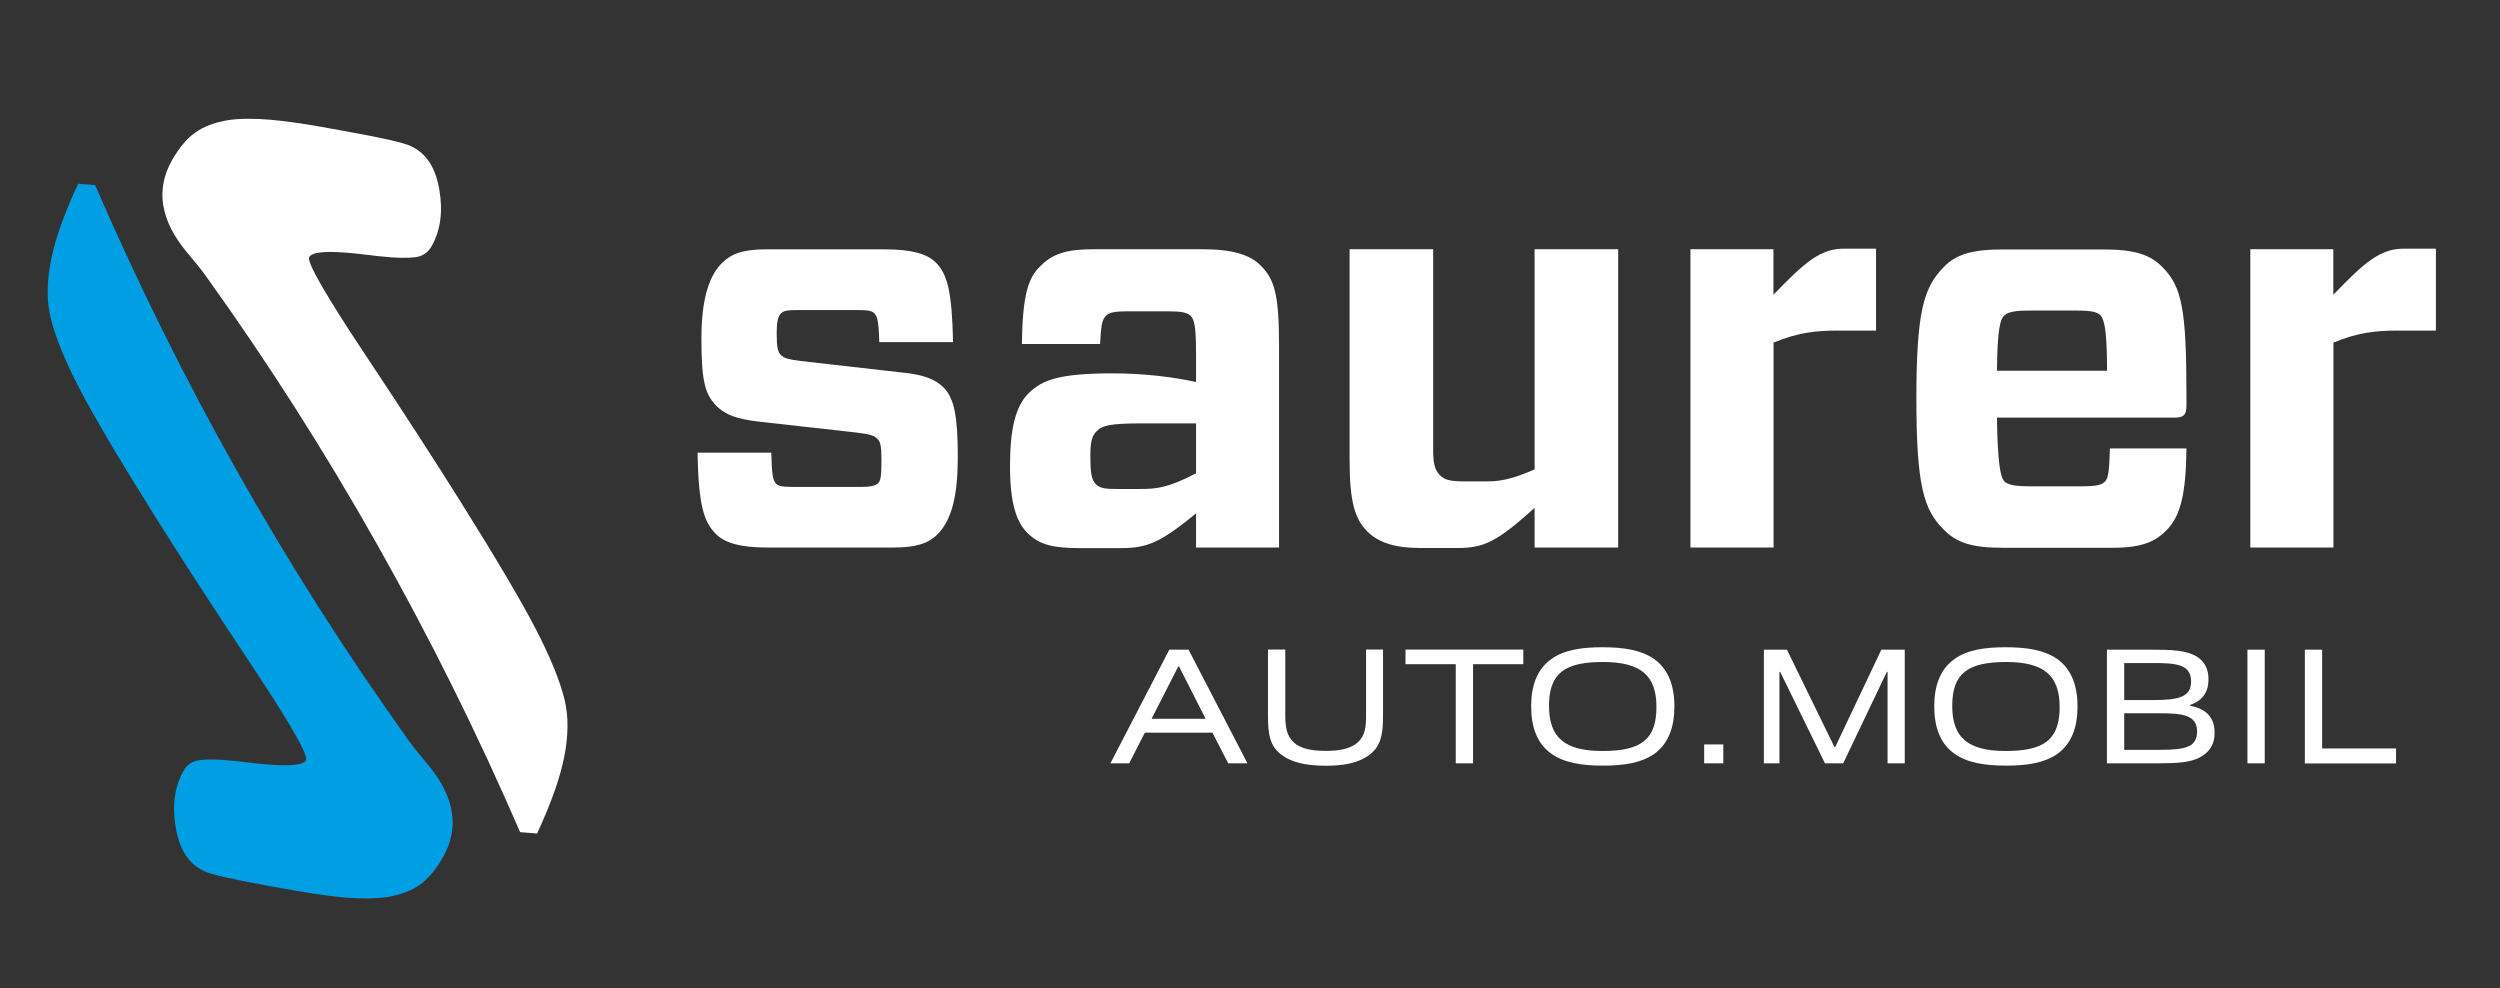
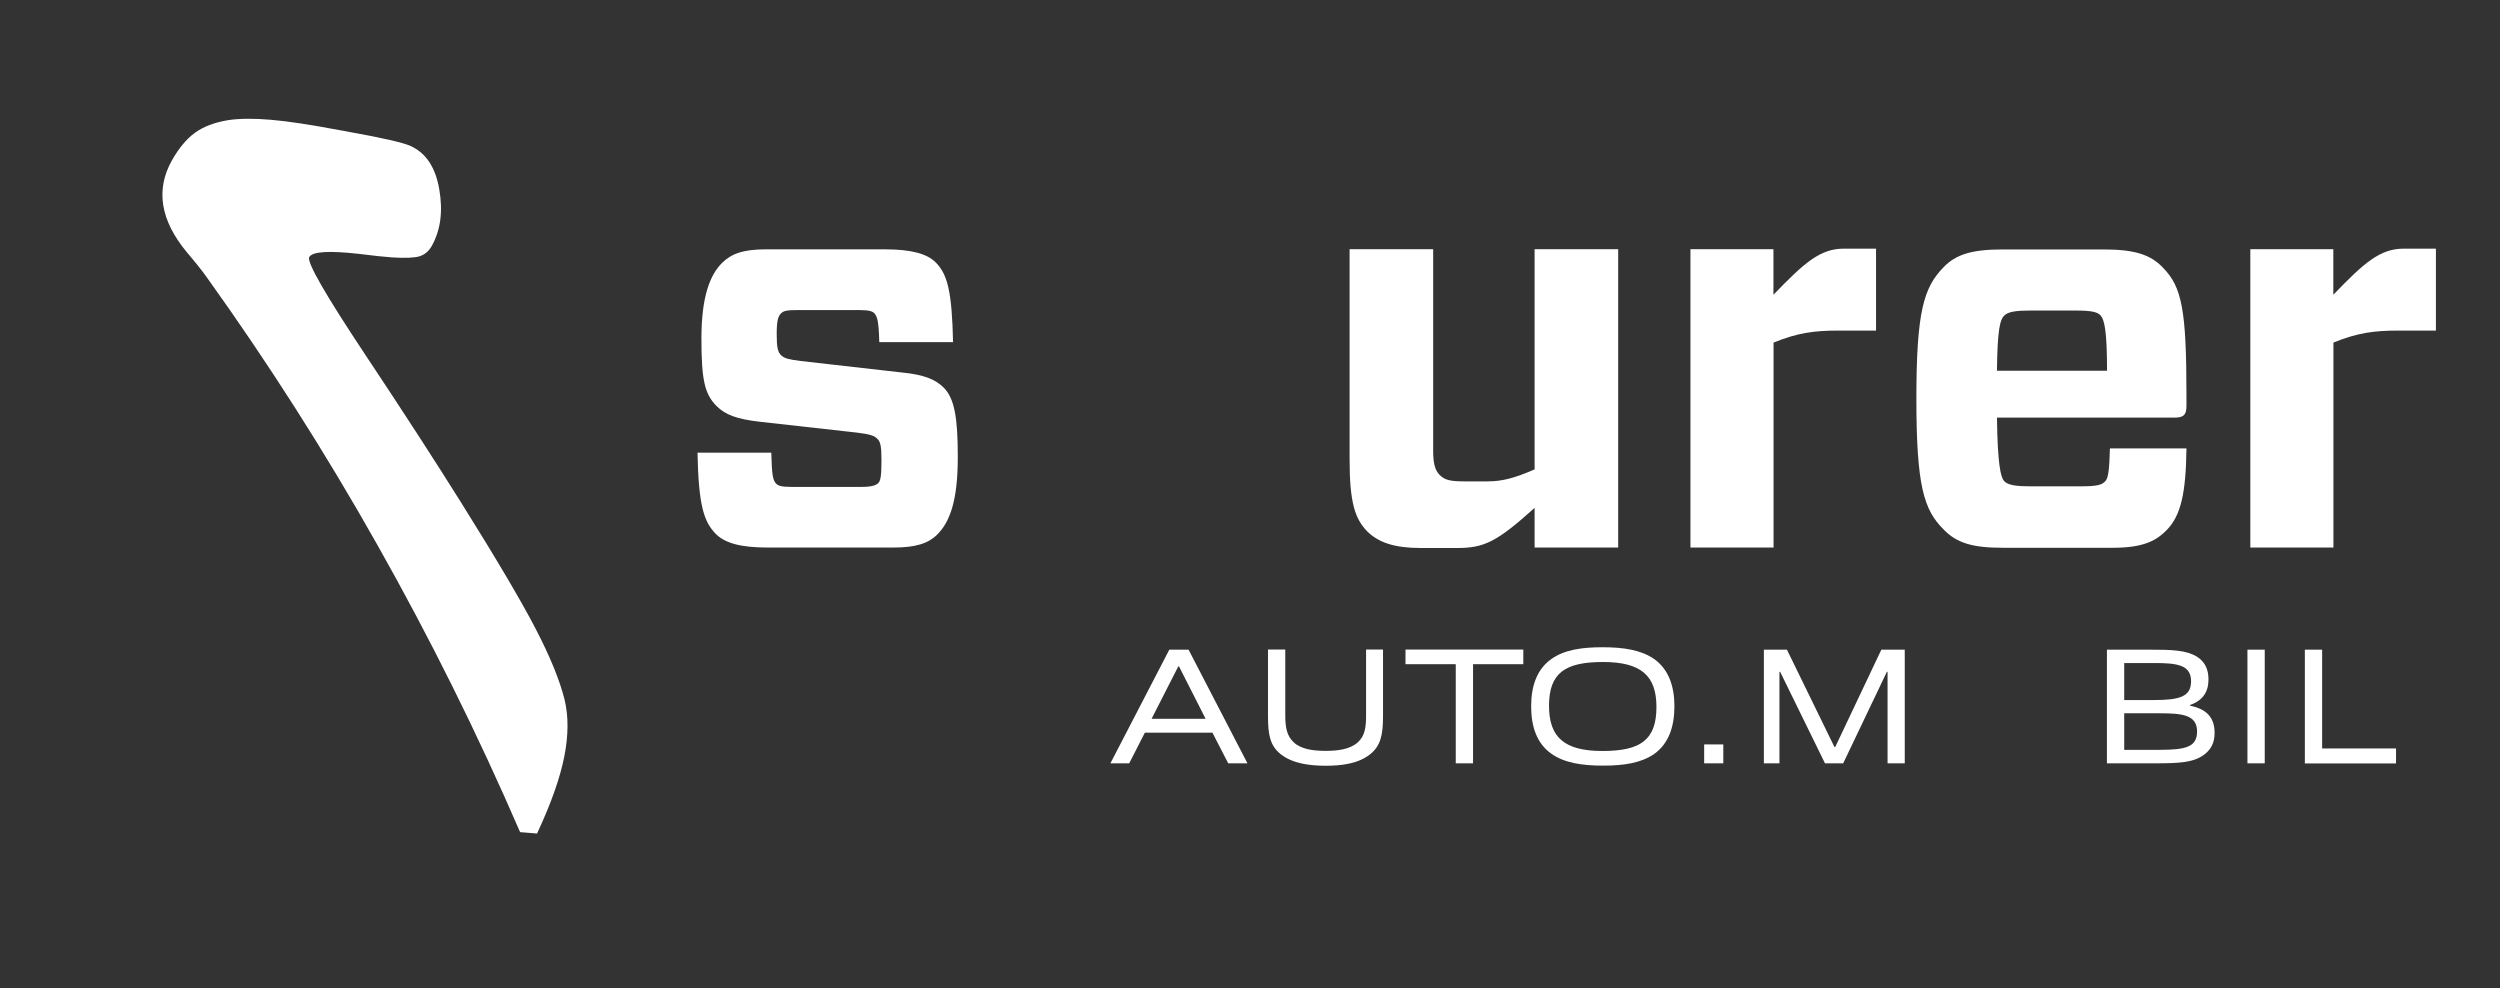
<svg xmlns="http://www.w3.org/2000/svg" version="1.1" id="Ebene_1" x="0px" y="0px" viewBox="0 0 216.88 85.72" style="enable-background:new 0 0 216.88 85.72;" xml:space="preserve">
  <rect x="0" y="0" width="216.88" height="85.72" fill="#333333" stroke="none" />
  <style type="text/css">
	.st0{fill:#009FE3;}
	.st1{fill:#FFFFFF;}
	.st2{clip-path:url(#SVGID_4_);}
	.st3{clip-path:url(#SVGID_6_);fill:url(#SVGID_7_);}
	.st4{clip-path:url(#SVGID_9_);}
	.st5{clip-path:url(#SVGID_11_);fill:url(#SVGID_12_);}
	.st6{clip-path:url(#SVGID_14_);}
	.st7{clip-path:url(#SVGID_16_);}
	.st8{clip-path:url(#SVGID_20_);}
	.st9{clip-path:url(#SVGID_22_);}
	.st10{clip-path:url(#SVGID_26_);}
	.st11{clip-path:url(#SVGID_28_);fill:url(#SVGID_29_);}
	.st12{clip-path:url(#SVGID_31_);}
	.st13{clip-path:url(#SVGID_33_);}
	.st14{clip-path:url(#SVGID_37_);}
	.st15{clip-path:url(#SVGID_39_);}
	.st16{clip-path:url(#SVGID_43_);}
	.st17{clip-path:url(#SVGID_45_);}
	.st18{clip-path:url(#SVGID_49_);}
	.st19{clip-path:url(#SVGID_51_);fill:url(#SVGID_52_);}
	.st20{clip-path:url(#SVGID_54_);}
	.st21{clip-path:url(#SVGID_56_);}
	.st22{clip-path:url(#SVGID_60_);}
	.st23{clip-path:url(#SVGID_62_);}
	.st24{clip-path:url(#SVGID_66_);}
	.st25{clip-path:url(#SVGID_68_);}
	.st26{clip-path:url(#SVGID_72_);}
	.st27{clip-path:url(#SVGID_74_);}
	.st28{clip-path:url(#SVGID_78_);}
	.st29{clip-path:url(#SVGID_80_);}
	.st30{fill:#2B2523;}
	.st31{fill:#747274;}
	.st32{fill:#5F5C5D;}
	.st33{clip-path:url(#SVGID_84_);}
	.st34{clip-path:url(#SVGID_86_);}
	.st35{clip-path:url(#SVGID_90_);}
	.st36{clip-path:url(#SVGID_92_);}
	.st37{clip-path:url(#SVGID_96_);}
	.st38{clip-path:url(#SVGID_98_);}
	.st39{clip-path:url(#SVGID_102_);}
	.st40{clip-path:url(#SVGID_104_);}
	.st41{clip-path:url(#SVGID_108_);}
	.st42{clip-path:url(#SVGID_110_);}
	.st43{clip-path:url(#SVGID_114_);}
	.st44{clip-path:url(#SVGID_116_);}
	.st45{clip-path:url(#SVGID_120_);}
	.st46{clip-path:url(#SVGID_122_);}
	.st47{clip-path:url(#SVGID_126_);}
	.st48{clip-path:url(#SVGID_128_);}
	.st49{clip-path:url(#SVGID_132_);}
	.st50{clip-path:url(#SVGID_134_);}
	.st51{clip-path:url(#SVGID_138_);}
	.st52{clip-path:url(#SVGID_140_);fill:url(#SVGID_141_);}
	.st53{clip-path:url(#SVGID_143_);}
	.st54{clip-path:url(#SVGID_145_);}
	.st55{clip-path:url(#SVGID_149_);}
	.st56{clip-path:url(#SVGID_151_);fill:url(#SVGID_152_);}
	.st57{clip-path:url(#SVGID_154_);}
	.st58{clip-path:url(#SVGID_156_);}
	.st59{clip-path:url(#SVGID_160_);}
	.st60{clip-path:url(#SVGID_162_);}
	.st61{clip-path:url(#SVGID_166_);}
	.st62{clip-path:url(#SVGID_168_);}
	.st63{clip-path:url(#SVGID_172_);}
	.st64{clip-path:url(#SVGID_174_);}
	.st65{clip-path:url(#SVGID_178_);}
	.st66{clip-path:url(#SVGID_180_);}
	.st67{fill:#E3E1E3;}
	.st68{clip-path:url(#SVGID_184_);}
	.st69{clip-path:url(#SVGID_186_);}
	.st70{clip-path:url(#SVGID_190_);}
	.st71{clip-path:url(#SVGID_192_);}
	.st72{clip-path:url(#SVGID_196_);}
	.st73{clip-path:url(#SVGID_198_);}
	.st74{clip-path:url(#SVGID_202_);}
	.st75{clip-path:url(#SVGID_204_);}
	.st76{clip-path:url(#SVGID_208_);}
	.st77{clip-path:url(#SVGID_210_);}
	.st78{clip-path:url(#SVGID_214_);}
	.st79{clip-path:url(#SVGID_216_);}
	.st80{clip-path:url(#SVGID_220_);}
	.st81{clip-path:url(#SVGID_222_);}
	.st82{clip-path:url(#SVGID_226_);}
	.st83{clip-path:url(#SVGID_228_);}
	.st84{clip-path:url(#SVGID_232_);}
	.st85{clip-path:url(#SVGID_234_);}
	.st86{clip-path:url(#SVGID_238_);}
	.st87{clip-path:url(#SVGID_240_);}
	.st88{clip-path:url(#SVGID_244_);}
	.st89{clip-path:url(#SVGID_246_);}
	.st90{clip-path:url(#SVGID_250_);}
	.st91{clip-path:url(#SVGID_252_);}
	.st92{clip-path:url(#SVGID_256_);}
	.st93{clip-path:url(#SVGID_258_);}
	.st94{clip-path:url(#SVGID_262_);}
	.st95{clip-path:url(#SVGID_264_);}
	.st96{clip-path:url(#SVGID_268_);}
	.st97{clip-path:url(#SVGID_270_);fill:url(#SVGID_271_);}
	.st98{clip-path:url(#SVGID_273_);}
	.st99{clip-path:url(#SVGID_275_);fill:url(#SVGID_276_);}
	.st100{clip-path:url(#SVGID_278_);}
	.st101{clip-path:url(#SVGID_280_);fill:url(#SVGID_281_);}
	.st102{clip-path:url(#SVGID_283_);}
	.st103{clip-path:url(#SVGID_285_);fill:url(#SVGID_286_);}
	.st104{fill-rule:evenodd;clip-rule:evenodd;fill:#494445;}
	.st105{fill:#C7C6C8;}
	.st106{clip-path:url(#SVGID_288_);}
	.st107{clip-path:url(#SVGID_290_);}
	.st108{clip-path:url(#SVGID_294_);}
	.st109{clip-path:url(#SVGID_296_);}
	.st110{clip-path:url(#SVGID_300_);}
	.st111{clip-path:url(#SVGID_302_);}
	.st112{clip-path:url(#SVGID_306_);}
	.st113{clip-path:url(#SVGID_308_);}
	.st114{clip-path:url(#SVGID_312_);}
	.st115{clip-path:url(#SVGID_314_);}
	.st116{clip-path:url(#SVGID_318_);}
	.st117{clip-path:url(#SVGID_320_);}
	.st118{clip-path:url(#SVGID_324_);}
	.st119{clip-path:url(#SVGID_326_);}
	.st120{clip-path:url(#SVGID_330_);}
	.st121{clip-path:url(#SVGID_332_);}
	.st122{clip-path:url(#SVGID_336_);}
	.st123{clip-path:url(#SVGID_338_);}
	.st124{clip-path:url(#SVGID_342_);}
	.st125{clip-path:url(#SVGID_344_);}
	.st126{clip-path:url(#SVGID_348_);}
	.st127{clip-path:url(#SVGID_350_);}
	.st128{clip-path:url(#SVGID_354_);}
	.st129{clip-path:url(#SVGID_356_);}
	.st130{clip-path:url(#SVGID_360_);}
	.st131{clip-path:url(#SVGID_362_);}
	.st132{fill:#494445;}
	.st133{clip-path:url(#SVGID_366_);}
	.st134{clip-path:url(#SVGID_368_);fill:url(#SVGID_369_);}
	.st135{fill-rule:evenodd;clip-rule:evenodd;fill:#DBDBDC;}
	.st136{clip-path:url(#SVGID_371_);}
	.st137{clip-path:url(#SVGID_373_);fill:url(#SVGID_374_);}
	.st138{clip-path:url(#SVGID_376_);}
	.st139{clip-path:url(#SVGID_378_);fill:url(#SVGID_379_);}
	.st140{clip-path:url(#SVGID_381_);}
	.st141{clip-path:url(#SVGID_383_);fill:url(#SVGID_384_);}
	.st142{clip-path:url(#SVGID_386_);}
	.st143{clip-path:url(#SVGID_388_);fill:url(#SVGID_389_);}
	.st144{fill:#005CA9;}
	.st145{clip-path:url(#SVGID_391_);}
	.st146{clip-path:url(#SVGID_393_);fill:url(#SVGID_394_);}
	.st147{clip-path:url(#SVGID_396_);}
	.st148{clip-path:url(#SVGID_398_);fill:url(#SVGID_399_);}
	.st149{fill:none;stroke:#FFFFFF;stroke-width:0.795;stroke-miterlimit:10;}
	.st150{clip-path:url(#SVGID_403_);}
	.st151{clip-path:url(#SVGID_405_);fill:url(#SVGID_406_);}
	.st152{clip-path:url(#SVGID_408_);}
	.st153{clip-path:url(#SVGID_410_);fill:url(#SVGID_411_);}
	.st154{clip-path:url(#SVGID_413_);}
	.st155{clip-path:url(#SVGID_415_);}
	.st156{clip-path:url(#SVGID_419_);}
	.st157{clip-path:url(#SVGID_421_);}
	.st158{clip-path:url(#SVGID_425_);}
	.st159{clip-path:url(#SVGID_427_);fill:url(#SVGID_428_);}
	.st160{clip-path:url(#SVGID_430_);}
	.st161{clip-path:url(#SVGID_432_);}
	.st162{clip-path:url(#SVGID_436_);}
	.st163{clip-path:url(#SVGID_438_);}
	.st164{clip-path:url(#SVGID_442_);}
	.st165{clip-path:url(#SVGID_444_);}
	.st166{clip-path:url(#SVGID_448_);}
	.st167{clip-path:url(#SVGID_450_);fill:url(#SVGID_451_);}
	.st168{clip-path:url(#SVGID_453_);}
	.st169{clip-path:url(#SVGID_455_);}
	.st170{clip-path:url(#SVGID_459_);}
	.st171{clip-path:url(#SVGID_461_);}
	.st172{clip-path:url(#SVGID_465_);}
	.st173{clip-path:url(#SVGID_467_);}
	.st174{clip-path:url(#SVGID_471_);}
	.st175{clip-path:url(#SVGID_473_);}
	.st176{clip-path:url(#SVGID_477_);}
	.st177{clip-path:url(#SVGID_479_);}
	.st178{clip-path:url(#SVGID_483_);}
	.st179{clip-path:url(#SVGID_485_);}
	.st180{clip-path:url(#SVGID_489_);}
	.st181{clip-path:url(#SVGID_491_);}
	.st182{clip-path:url(#SVGID_495_);}
	.st183{clip-path:url(#SVGID_497_);}
	.st184{clip-path:url(#SVGID_501_);}
	.st185{clip-path:url(#SVGID_503_);}
	.st186{clip-path:url(#SVGID_507_);}
	.st187{clip-path:url(#SVGID_509_);}
	.st188{clip-path:url(#SVGID_513_);}
	.st189{clip-path:url(#SVGID_515_);}
	.st190{clip-path:url(#SVGID_519_);}
	.st191{clip-path:url(#SVGID_521_);}
	.st192{clip-path:url(#SVGID_525_);}
	.st193{clip-path:url(#SVGID_527_);}
	.st194{clip-path:url(#SVGID_531_);}
	.st195{clip-path:url(#SVGID_533_);}
	.st196{clip-path:url(#SVGID_537_);}
	.st197{clip-path:url(#SVGID_539_);fill:url(#SVGID_540_);}
	.st198{clip-path:url(#SVGID_542_);}
	.st199{clip-path:url(#SVGID_544_);}
	.st200{clip-path:url(#SVGID_548_);}
	.st201{clip-path:url(#SVGID_550_);fill:url(#SVGID_551_);}
	.st202{clip-path:url(#SVGID_553_);}
	.st203{clip-path:url(#SVGID_555_);}
	.st204{clip-path:url(#SVGID_559_);}
	.st205{clip-path:url(#SVGID_561_);}
	.st206{clip-path:url(#SVGID_565_);}
	.st207{clip-path:url(#SVGID_567_);}
	.st208{clip-path:url(#SVGID_571_);}
	.st209{clip-path:url(#SVGID_573_);}
	.st210{clip-path:url(#SVGID_577_);}
	.st211{clip-path:url(#SVGID_579_);}
	.st212{clip-path:url(#SVGID_583_);}
	.st213{clip-path:url(#SVGID_585_);}
	.st214{clip-path:url(#SVGID_589_);}
	.st215{clip-path:url(#SVGID_591_);}
	.st216{clip-path:url(#SVGID_595_);}
	.st217{clip-path:url(#SVGID_597_);}
	.st218{clip-path:url(#SVGID_601_);}
	.st219{clip-path:url(#SVGID_603_);}
	.st220{clip-path:url(#SVGID_607_);}
	.st221{clip-path:url(#SVGID_609_);}
	.st222{clip-path:url(#SVGID_613_);}
	.st223{clip-path:url(#SVGID_615_);}
	.st224{clip-path:url(#SVGID_619_);}
	.st225{clip-path:url(#SVGID_621_);}
	.st226{clip-path:url(#SVGID_625_);}
	.st227{clip-path:url(#SVGID_627_);}
	.st228{clip-path:url(#SVGID_631_);}
	.st229{clip-path:url(#SVGID_633_);}
	.st230{clip-path:url(#SVGID_637_);}
	.st231{clip-path:url(#SVGID_639_);}
	.st232{clip-path:url(#SVGID_643_);}
	.st233{clip-path:url(#SVGID_645_);}
	.st234{clip-path:url(#SVGID_649_);}
	.st235{clip-path:url(#SVGID_651_);}
	.st236{clip-path:url(#SVGID_655_);}
	.st237{clip-path:url(#SVGID_657_);}
	.st238{clip-path:url(#SVGID_661_);}
	.st239{clip-path:url(#SVGID_663_);}
	.st240{clip-path:url(#SVGID_667_);}
	.st241{clip-path:url(#SVGID_669_);fill:url(#SVGID_670_);}
	.st242{clip-path:url(#SVGID_672_);}
	.st243{clip-path:url(#SVGID_674_);fill:url(#SVGID_675_);}
	.st244{clip-path:url(#SVGID_677_);}
	.st245{clip-path:url(#SVGID_679_);fill:url(#SVGID_680_);}
	.st246{clip-path:url(#SVGID_682_);}
	.st247{clip-path:url(#SVGID_684_);fill:url(#SVGID_685_);}
	.st248{clip-path:url(#SVGID_687_);}
	.st249{clip-path:url(#SVGID_689_);}
	.st250{clip-path:url(#SVGID_693_);}
	.st251{clip-path:url(#SVGID_695_);}
	.st252{clip-path:url(#SVGID_699_);}
	.st253{clip-path:url(#SVGID_701_);}
	.st254{clip-path:url(#SVGID_705_);}
	.st255{clip-path:url(#SVGID_707_);}
	.st256{clip-path:url(#SVGID_711_);}
	.st257{clip-path:url(#SVGID_713_);}
	.st258{clip-path:url(#SVGID_717_);}
	.st259{clip-path:url(#SVGID_719_);}
	.st260{clip-path:url(#SVGID_723_);}
	.st261{clip-path:url(#SVGID_725_);}
	.st262{clip-path:url(#SVGID_729_);}
	.st263{clip-path:url(#SVGID_731_);}
	.st264{clip-path:url(#SVGID_735_);}
	.st265{clip-path:url(#SVGID_737_);}
	.st266{clip-path:url(#SVGID_741_);}
	.st267{clip-path:url(#SVGID_743_);}
	.st268{clip-path:url(#SVGID_747_);}
	.st269{clip-path:url(#SVGID_749_);}
	.st270{clip-path:url(#SVGID_753_);}
	.st271{clip-path:url(#SVGID_755_);}
	.st272{clip-path:url(#SVGID_759_);}
	.st273{clip-path:url(#SVGID_761_);}
	.st274{clip-path:url(#SVGID_765_);}
	.st275{clip-path:url(#SVGID_767_);fill:url(#SVGID_768_);}
	.st276{clip-path:url(#SVGID_770_);}
	.st277{clip-path:url(#SVGID_772_);fill:url(#SVGID_773_);}
	.st278{clip-path:url(#SVGID_775_);}
	.st279{clip-path:url(#SVGID_777_);fill:url(#SVGID_778_);}
	.st280{clip-path:url(#SVGID_780_);}
	.st281{clip-path:url(#SVGID_782_);fill:url(#SVGID_783_);}
	.st282{clip-path:url(#SVGID_785_);}
	.st283{clip-path:url(#SVGID_787_);fill:url(#SVGID_788_);}
	.st284{clip-path:url(#SVGID_790_);}
	.st285{clip-path:url(#SVGID_792_);fill:url(#SVGID_793_);}
	.st286{clip-path:url(#SVGID_795_);}
	.st287{clip-path:url(#SVGID_797_);fill:url(#SVGID_798_);}
	.st288{fill:none;stroke:#000000;stroke-width:0.795;stroke-miterlimit:10;}
</style>
  <g>
    <g>
      <g>
        <g>
          <g>
            <path class="st1" d="M45.12,72.19c-3.69-8.53-7.81-16.82-12.36-24.88c-4.54-8.06-9.49-15.82-14.84-23.28       c-0.39-0.55-0.97-1.28-1.73-2.17c-2.27-2.75-2.7-5.39-1.29-7.92c0.6-1.07,1.27-1.88,2.01-2.42c0.74-0.54,1.7-0.9,2.9-1.1       c1.02-0.15,2.24-0.15,3.68-0.03c1.44,0.12,3.48,0.43,6.13,0.93c0.16,0.02,0.36,0.06,0.6,0.11c2.95,0.53,4.76,0.94,5.41,1.24       c1.33,0.61,2.16,1.86,2.48,3.77c0.33,1.91,0.11,3.54-0.66,4.91c-0.25,0.44-0.59,0.73-1.04,0.88c-0.44,0.14-1.25,0.17-2.4,0.1       c-0.7-0.05-1.64-0.15-2.82-0.3c-2.64-0.3-4.09-0.21-4.36,0.27c-0.24,0.42,1.39,3.25,4.87,8.49c3.33,5,6.08,9.26,8.28,12.77       c3.08,4.92,5.24,8.58,6.49,10.99c1.25,2.41,2.08,4.44,2.5,6.11c0.36,1.46,0.35,3.12-0.02,4.99c-0.37,1.87-1.16,4.09-2.36,6.66       L45.12,72.19z" />
          </g>
          <g>
-             <path class="st0" d="M8.25,16.06c3.7,8.53,7.81,16.83,12.36,24.89C25.15,49,30.1,56.76,35.44,64.22       c0.4,0.55,0.97,1.27,1.73,2.17c2.27,2.75,2.7,5.39,1.29,7.92c-0.6,1.07-1.27,1.88-2.01,2.42c-0.74,0.54-1.7,0.9-2.9,1.1       c-1.02,0.14-2.24,0.15-3.68,0.03c-1.43-0.13-3.48-0.43-6.13-0.93c-0.16-0.02-0.36-0.06-0.6-0.11       c-2.95-0.53-4.76-0.94-5.41-1.24c-1.33-0.61-2.16-1.86-2.48-3.77c-0.33-1.91-0.11-3.55,0.66-4.92       c0.25-0.44,0.59-0.73,1.04-0.87c0.44-0.14,1.25-0.17,2.4-0.1c0.7,0.06,1.64,0.15,2.82,0.3c2.64,0.3,4.1,0.21,4.37-0.27       c0.23-0.42-1.39-3.25-4.88-8.49c-3.32-5-6.08-9.26-8.28-12.77c-3.08-4.92-5.24-8.58-6.49-10.99c-1.25-2.4-2.08-4.44-2.49-6.11       c-0.36-1.46-0.35-3.12,0.02-4.99c0.37-1.87,1.16-4.09,2.36-6.66L8.25,16.06z" />
-           </g>
+             </g>
        </g>
      </g>
      <g>
        <g>
          <g>
            <path class="st1" d="M106.55,66.22l-1.37-2.66h-5.86l-1.36,2.66h-1.63l5.11-9.86h1.67l5.11,9.86H106.55z M102.28,57.81h-0.06       l-2.32,4.55h4.69L102.28,57.81z" />
            <path class="st1" d="M111.12,65.44c-0.93-0.73-1.12-1.68-1.12-3.31v-5.78h1.5v5.67c0,1.04,0.11,1.81,0.75,2.39       c0.62,0.58,1.66,0.73,2.75,0.73c1.07,0,2.12-0.14,2.78-0.73c0.63-0.56,0.73-1.31,0.73-2.36v-5.7h1.47v5.78       c0,1.61-0.2,2.59-1.15,3.33c-1.07,0.82-2.51,0.97-3.85,0.97C113.62,66.42,112.18,66.26,111.12,65.44z" />
            <path class="st1" d="M126.29,66.22v-8.6h-4.36v-1.27h10.22v1.27h-4.36v8.6H126.29z" />
            <path class="st1" d="M143.5,65.41c-1.14,0.79-2.65,1.01-4.42,1.01c-1.87,0-3.36-0.24-4.48-1.02c-1.27-0.89-1.77-2.35-1.77-4.12       c0-1.77,0.5-3.23,1.77-4.12c1.12-0.79,2.63-1.01,4.41-1.01c1.87,0,3.36,0.24,4.49,1.02c1.25,0.89,1.76,2.35,1.76,4.12       C145.25,63.08,144.75,64.52,143.5,65.41z M139.06,57.43c-3.3,0-4.68,0.96-4.68,3.8c0,2.74,1.34,3.92,4.64,3.92       s4.68-0.96,4.68-3.82C143.7,58.61,142.36,57.43,139.06,57.43z" />
            <path class="st1" d="M147.84,66.22v-1.64h1.66v1.64H147.84z" />
            <path class="st1" d="M163.75,66.22v-7.94h-0.06l-3.79,7.94h-1.58l-3.89-7.94h-0.06v7.94h-1.35v-9.86h2l4.12,8.44h0.07l4-8.44       h2.03v9.86H163.75z" />
-             <path class="st1" d="M178.47,65.41c-1.14,0.79-2.65,1.01-4.42,1.01c-1.87,0-3.36-0.24-4.48-1.02       c-1.27-0.89-1.77-2.35-1.77-4.12c0-1.77,0.5-3.23,1.77-4.12c1.12-0.79,2.63-1.01,4.41-1.01c1.87,0,3.36,0.24,4.49,1.02       c1.25,0.89,1.76,2.35,1.76,4.12C180.23,63.08,179.72,64.52,178.47,65.41z M174.04,57.43c-3.3,0-4.68,0.96-4.68,3.8       c0,2.74,1.34,3.92,4.64,3.92s4.68-0.96,4.68-3.82C178.67,58.61,177.34,57.43,174.04,57.43z" />
            <path class="st1" d="M191.21,65.47c-0.95,0.71-2.26,0.75-4.35,0.75h-4.08v-9.86h3.71c1.96,0,3.18,0.04,4.12,0.62       c0.7,0.46,0.98,1.12,0.98,1.96c0,1.05-0.46,1.82-1.6,2.22v0.06c1.28,0.26,2.13,0.89,2.13,2.35       C192.13,64.43,191.8,65.03,191.21,65.47z M186.87,57.52h-2.59v3.21h2.59c2.23,0,3.21-0.3,3.21-1.63       C190.08,57.66,188.83,57.52,186.87,57.52z M187.39,61.88h-3.11v3.17h3.11c2.28,0,3.21-0.27,3.21-1.6       C190.6,62.01,189.29,61.88,187.39,61.88z" />
            <path class="st1" d="M194.97,66.22v-9.86h1.5v9.86H194.97z" />
            <path class="st1" d="M199.95,66.22v-9.86h1.5v8.57h6.41v1.3H199.95z" />
          </g>
        </g>
        <g>
          <path class="st1" d="M81.31,46.37c-0.8,0.8-1.93,1.13-3.81,1.13H66.58c-2.31,0-3.72-0.38-4.52-1.22      c-0.99-1.04-1.46-2.4-1.55-7.01h6.4c0.05,1.93,0.14,2.35,0.38,2.64c0.19,0.23,0.47,0.33,1.37,0.33h6.07      c0.89,0,1.27-0.14,1.46-0.33c0.19-0.19,0.28-0.57,0.28-1.98c0-1.22-0.09-1.65-0.38-1.88c-0.23-0.23-0.56-0.38-1.74-0.52      l-8.42-0.94c-2.02-0.23-3.01-0.61-3.76-1.36c-1.04-1.04-1.32-2.26-1.32-5.88c0-3.62,0.75-5.51,1.79-6.54      c0.8-0.8,1.84-1.18,3.81-1.18h10.3c2.31,0,3.67,0.38,4.42,1.13c1.04,1.04,1.41,2.54,1.51,6.92h-6.4      c-0.05-1.93-0.19-2.16-0.38-2.45c-0.19-0.24-0.52-0.33-1.37-0.33h-5.36c-0.85,0-1.18,0.05-1.41,0.28      c-0.23,0.23-0.38,0.56-0.38,1.79c0,1.18,0.09,1.6,0.42,1.88c0.28,0.24,0.57,0.33,1.69,0.47l8.71,0.99      c1.98,0.19,2.96,0.61,3.67,1.32c0.94,0.94,1.22,2.64,1.22,5.98C83.1,43.46,82.39,45.29,81.31,46.37z" />
-           <path class="st1" d="M90.26,23.08c1.03-1.04,2.21-1.46,4.61-1.46h9.41c2.63,0,4.19,0.47,5.13,1.46      c1.17,1.18,1.55,2.54,1.55,6.92V47.5h-7.2v-2.96c-3.11,2.54-4.23,3.01-6.54,3.01h-3.53c-2.31,0-3.53-0.28-4.56-1.32      c-0.89-0.89-1.51-2.4-1.51-5.79c0-3.2,0.47-5.18,1.6-6.31c1.18-1.18,2.68-1.74,7.34-1.74c2.49,0,5.08,0.28,7.2,0.75v-2.31      c0-2.54-0.14-3.06-0.47-3.44c-0.33-0.28-0.8-0.38-1.88-0.38h-3.67c-0.99,0-1.51,0.09-1.79,0.38c-0.38,0.38-0.42,0.89-0.52,2.45      h-6.78C88.71,25.62,89.18,24.11,90.26,23.08z M103.76,41.06v-4.33h-4.75c-2.73,0-3.39,0.19-3.86,0.66      c-0.47,0.47-0.56,1.04-0.56,2.21c0,1.32,0.09,2.02,0.47,2.4c0.38,0.38,0.89,0.42,1.84,0.42h2.02      C100.42,42.42,101.41,42.28,103.76,41.06z" />
          <path class="st1" d="M140.38,21.62V47.5h-7.25v-3.44c-3.29,2.96-4.38,3.48-6.73,3.48h-3.15c-2.26,0-3.67-0.47-4.66-1.46      c-1.03-1.08-1.51-2.45-1.51-6.21V21.62h7.25v17.46c0,1.08,0.14,1.69,0.56,2.12c0.42,0.42,0.85,0.56,2.12,0.56h2.07      c1.22,0,2.31-0.28,4.05-1.04v-19.1H140.38z" />
          <path class="st1" d="M146.65,47.5V21.62h7.2v3.95c2.68-2.78,4.05-4,6.12-4h2.78v7.11h-3.34c-1.98,0-3.48,0.19-5.55,1.04V47.5      H146.65z" />
          <path class="st1" d="M173.24,36.21c0.05,4.09,0.33,5.18,0.61,5.51c0.33,0.38,1.08,0.47,2.31,0.47h4.38      c1.46,0,1.84-0.14,2.12-0.47c0.24-0.28,0.33-0.99,0.38-2.82h6.64c-0.05,3.86-0.47,5.83-1.74,7.11c-0.8,0.8-1.84,1.51-4.61,1.51      h-9.6c-2.63,0-4-0.42-5.13-1.6c-1.69-1.69-2.35-3.72-2.35-11.34c0-7.62,0.66-9.65,2.35-11.39c1.08-1.13,2.49-1.55,5.13-1.55      h8.75c2.63,0,4.05,0.42,5.13,1.55c1.69,1.69,2.07,3.72,2.07,11.15v0.85c0,0.75-0.19,1.04-1.04,1.04H173.24z M173.24,32.16h9.55      c0-3.48-0.23-4.42-0.56-4.8c-0.28-0.28-0.71-0.42-2.17-0.42h-3.91c-1.22,0-1.98,0.09-2.31,0.47      C173.52,27.74,173.28,28.54,173.24,32.16z" />
          <path class="st1" d="M195.22,47.5V21.62h7.2v3.95c2.68-2.78,4.05-4,6.12-4h2.78v7.11h-3.34c-1.98,0-3.48,0.19-5.55,1.04V47.5      H195.22z" />
        </g>
      </g>
    </g>
  </g>
</svg>